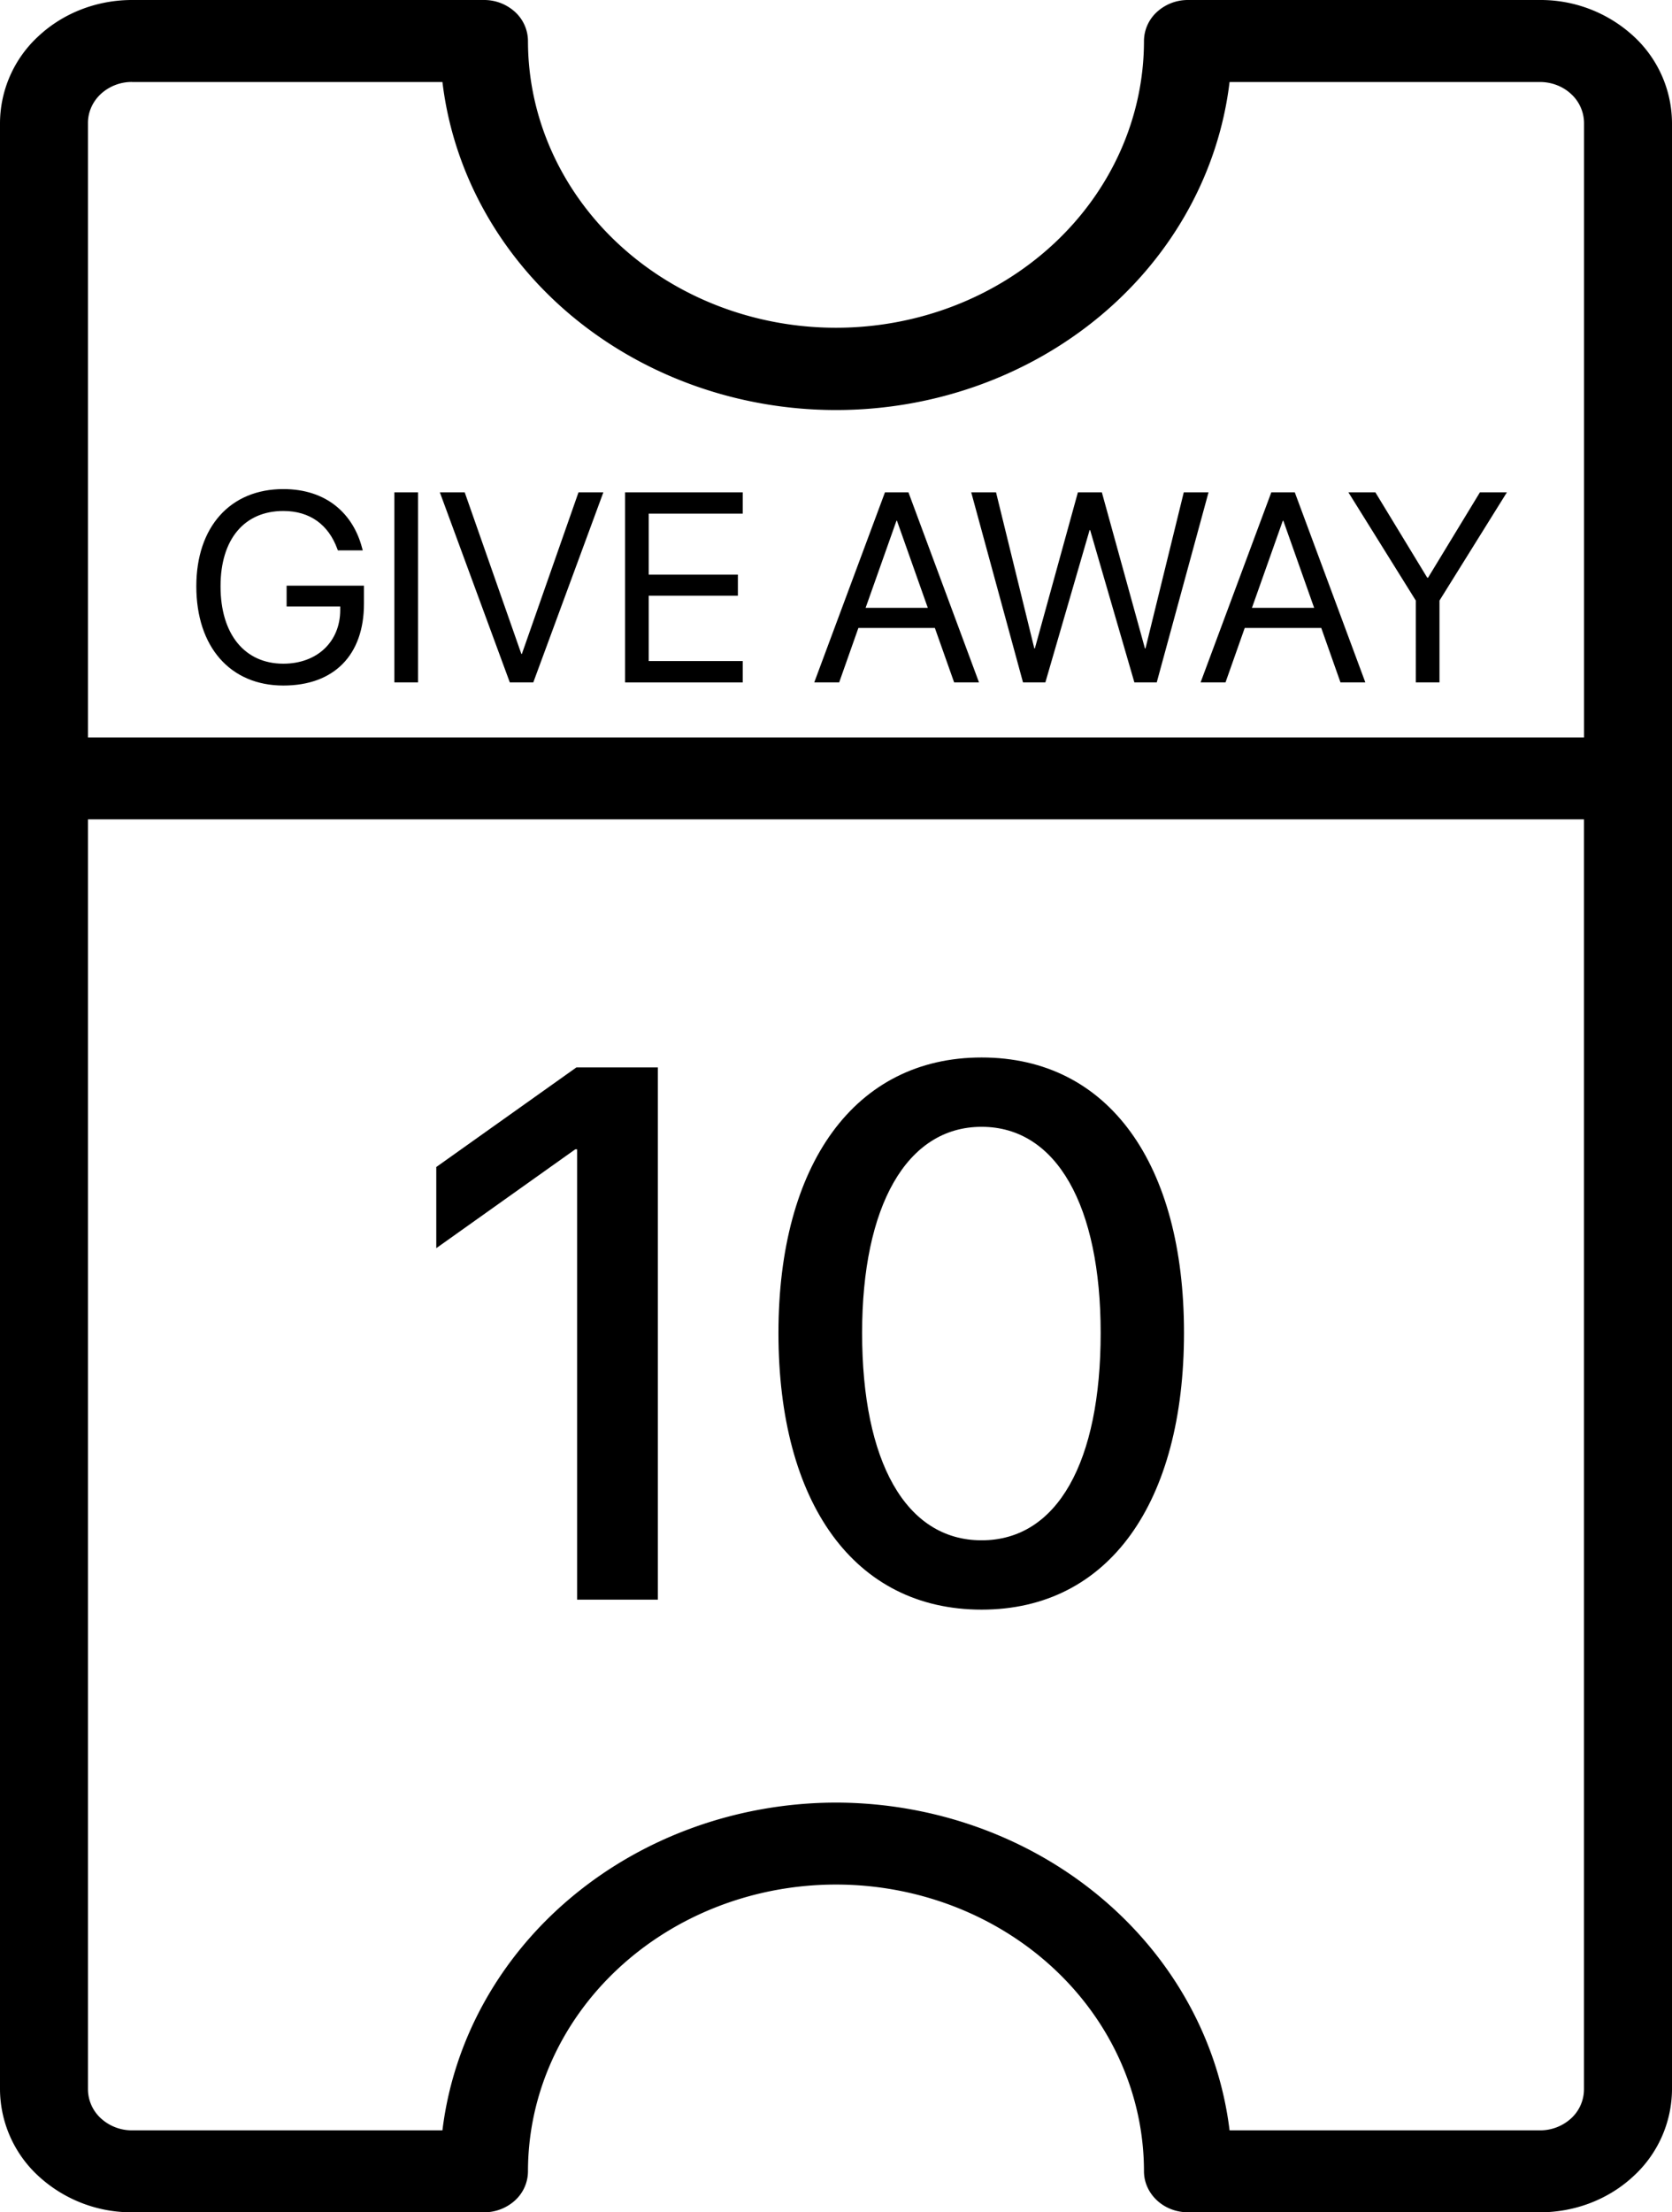
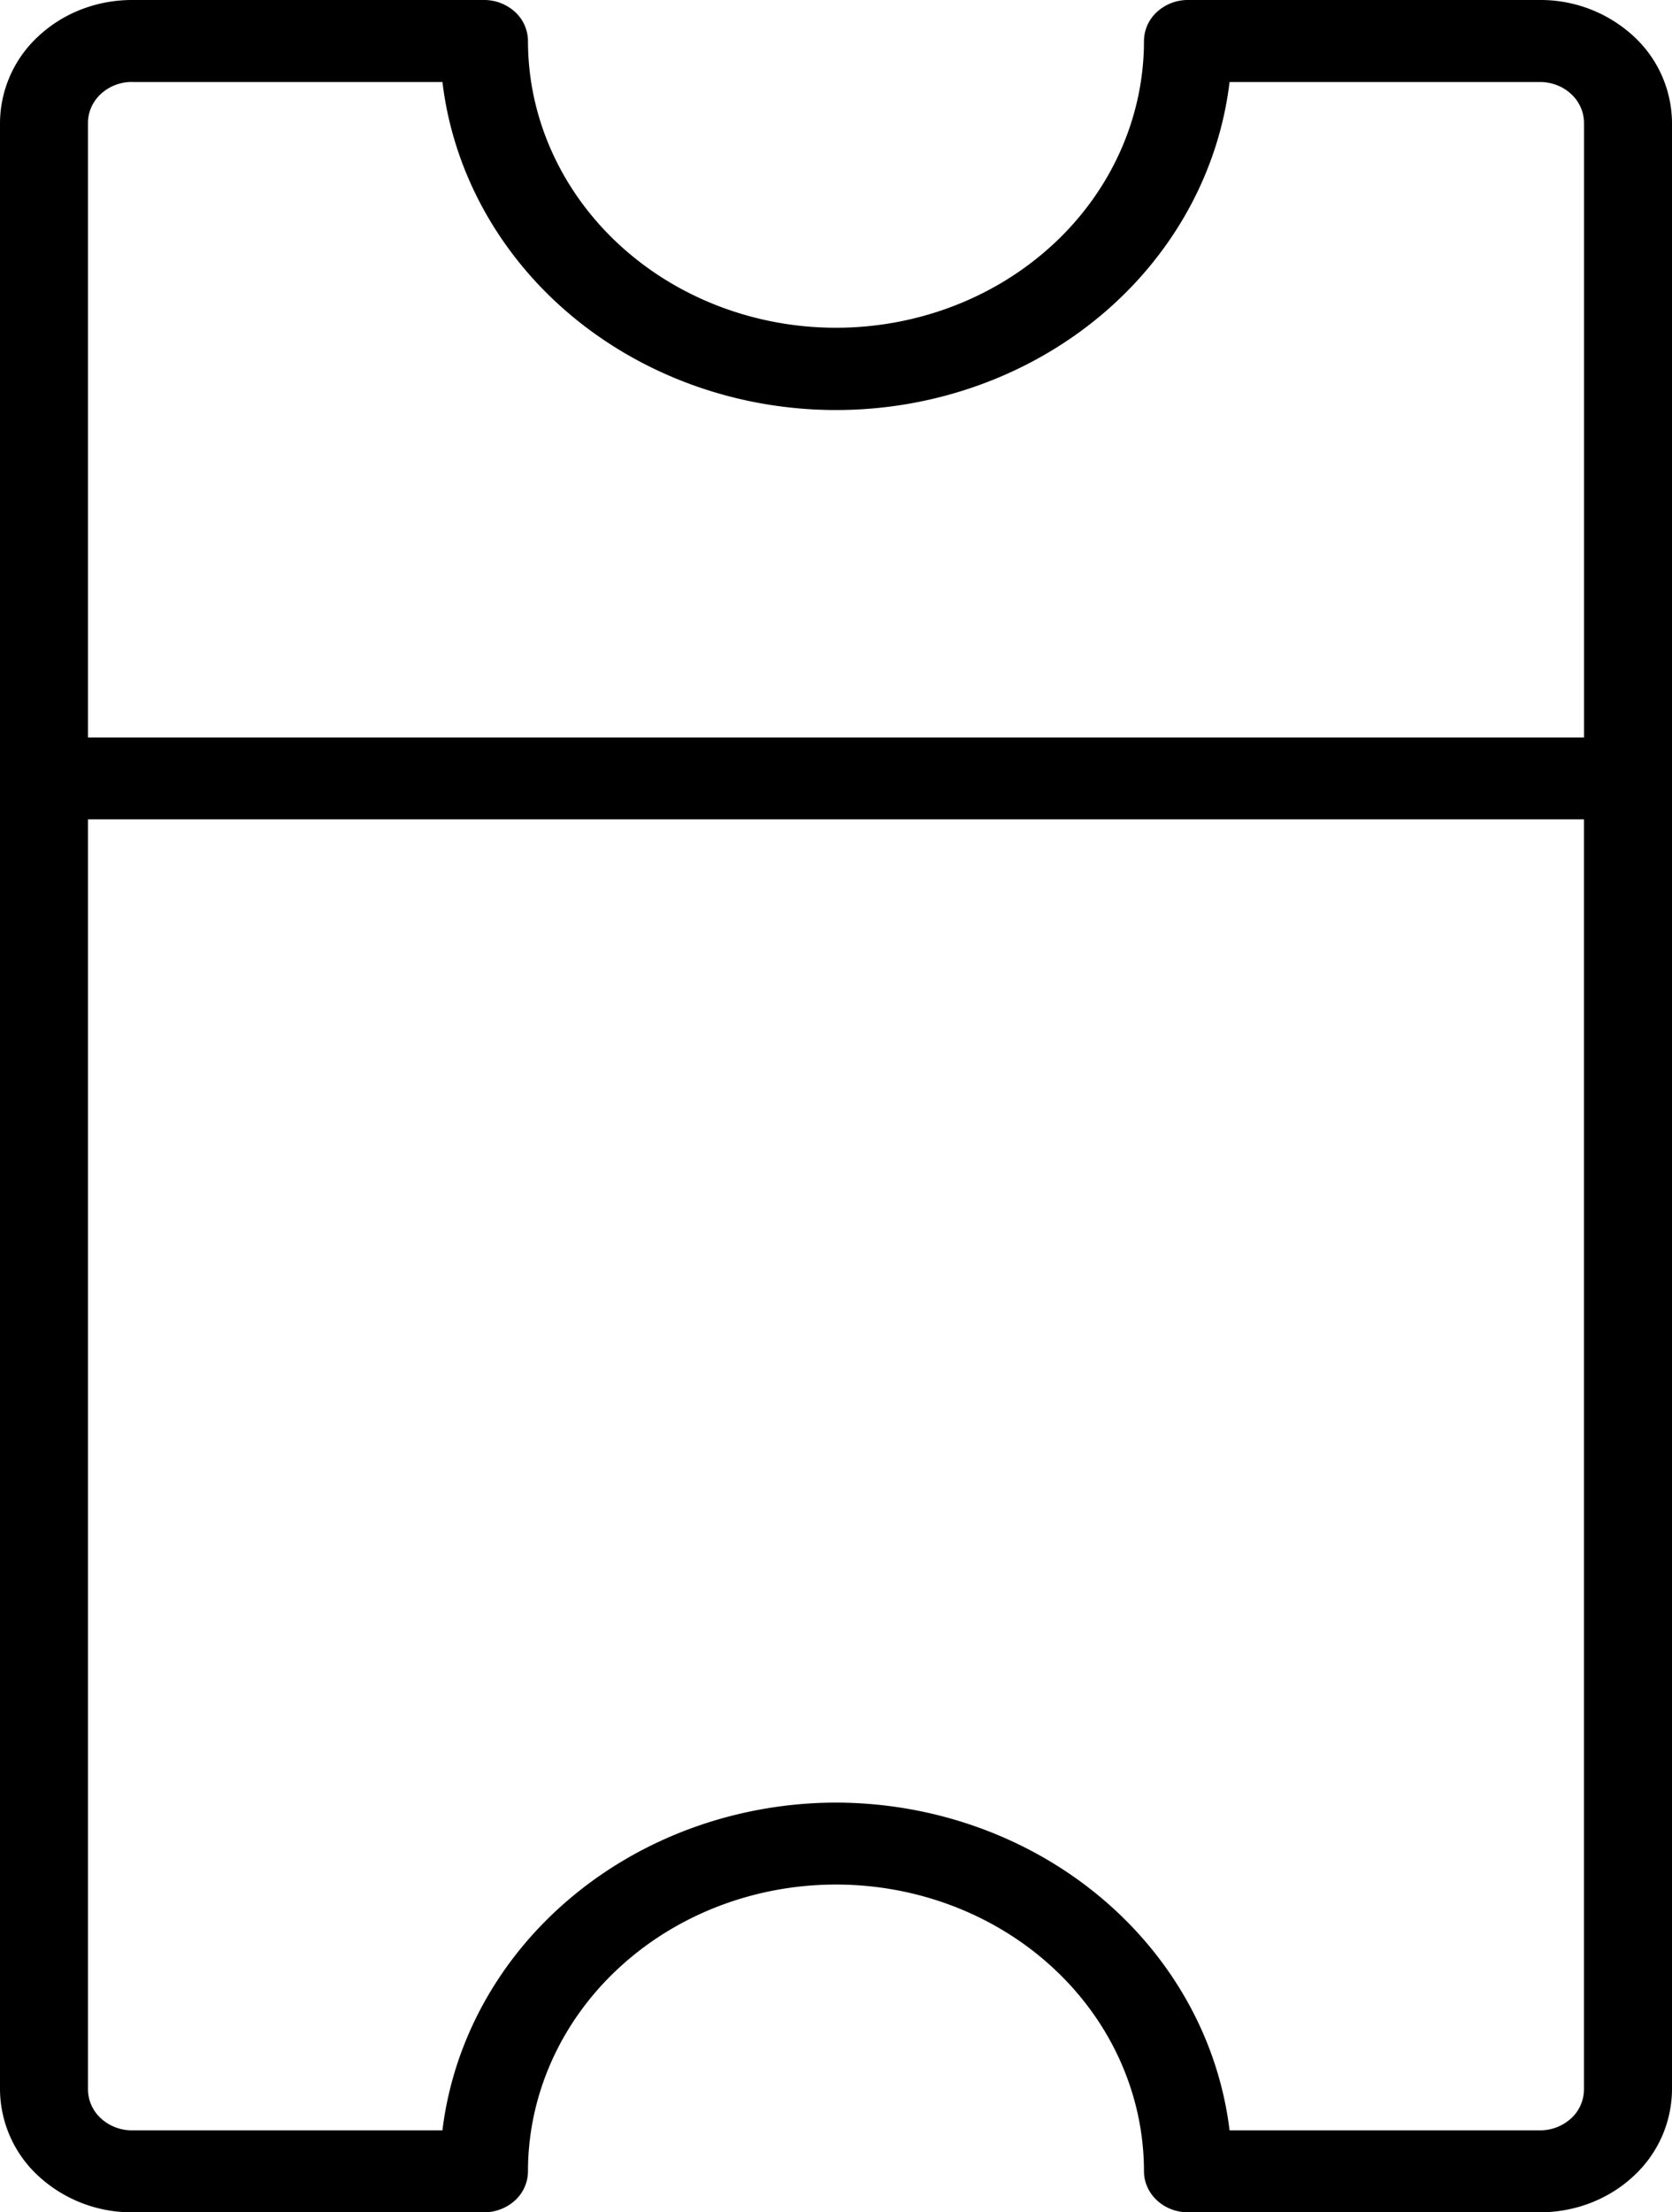
<svg xmlns="http://www.w3.org/2000/svg" width="31" height="41" fill="none">
-   <path fill="#000" d="M5.253 12.705c-.983 0-1.613-.715-1.613-1.838v-.003c0-1.1.63-1.8 1.613-1.8.811 0 1.297.467 1.46 1.09l.013.046h-.462l-.01-.027c-.163-.446-.505-.703-1-.703-.726 0-1.165.525-1.165 1.394v.003c0 .886.447 1.433 1.164 1.433.625 0 1.055-.405 1.055-.996v-.064h-.994v-.386h1.434v.335c0 .952-.555 1.516-1.495 1.516Zm2.059-.059V9.124h.439v3.522h-.44Zm2.14 0L8.155 9.124h.461l1.05 2.995h.01l1.05-2.995h.461l-1.299 3.522h-.434Zm2.137 0V9.124h2.182v.395h-1.743v1.13h1.653v.391h-1.653v1.211h1.743v.396H11.59Zm3.508 0 1.311-3.522h.435l1.308 3.522h-.461l-.357-1.008h-1.418l-.356 1.008h-.462Zm1.524-2.995-.572 1.614h1.153L16.63 9.65h-.01Zm2.346 2.995-.96-3.522h.46l.71 2.893h.01l.798-2.893h.444l.799 2.893h.01l.71-2.893h.459l-.96 3.522h-.415l-.82-2.822h-.01l-.82 2.822h-.415Zm3.293 0 1.311-3.522h.435l1.308 3.522h-.461l-.356-1.008h-1.419l-.356 1.008h-.462Zm1.524-2.995-.572 1.614h1.153l-.571-1.614h-.01Zm2.466 2.995V11.13L25 9.124h.5l.962 1.582h.015l.962-1.582h.5l-1.25 2.006v1.516h-.44Zm-15.55 17V21.3h-.034l-2.577 1.832v-1.504l2.598-1.846h1.51v9.864H10.7Zm7.5.185c-2.366 0-3.767-1.982-3.767-5.127 0-3.124 1.415-5.106 3.766-5.106 2.359 0 3.753 1.975 3.753 5.1 0 3.144-1.388 5.133-3.753 5.133Zm0-1.285c1.407 0 2.207-1.456 2.207-3.842 0-2.352-.813-3.821-2.208-3.821-1.394 0-2.215 1.476-2.215 3.821 0 2.379.807 3.842 2.215 3.842Z" />
  <path fill="#000" d="M21.21 40.24c0 .202.087.395.24.538.152.142.36.222.576.222h6.527c.649 0 1.271-.24 1.73-.667a2.2 2.2 0 0 0 .717-1.61V2.277a2.2 2.2 0 0 0-.717-1.61A2.543 2.543 0 0 0 28.553 0h-6.527a.848.848 0 0 0-.576.222.734.734 0 0 0-.24.537c0 1.41-.601 2.762-1.672 3.758-1.071.997-2.523 1.557-4.038 1.557-1.514 0-2.967-.56-4.038-1.557C10.392 3.521 9.789 2.17 9.789.76a.734.734 0 0 0-.238-.537A.848.848 0 0 0 8.974 0H2.447C1.798 0 1.176.24.717.667A2.2 2.2 0 0 0 0 2.277v36.445a2.2 2.2 0 0 0 .717 1.61 2.543 2.543 0 0 0 1.73.668h6.527a.85.85 0 0 0 .577-.222.734.734 0 0 0 .238-.537c0-1.41.602-2.762 1.673-3.758 1.071-.997 2.524-1.557 4.038-1.557 1.515 0 2.967.56 4.038 1.557 1.07.996 1.672 2.348 1.672 3.758ZM2.447 1.52h5.756c.2 1.671 1.054 3.215 2.4 4.337 1.347 1.121 3.09 1.742 4.897 1.742 1.807 0 3.55-.62 4.897-1.742 1.346-1.122 2.2-2.666 2.4-4.337h5.756c.216 0 .424.08.576.222a.734.734 0 0 1 .24.537v11.389H1.631V2.277c0-.2.086-.394.239-.536a.848.848 0 0 1 .576-.222ZM15.5 33.407c-1.805.003-3.547.623-4.892 1.743-1.346 1.12-2.202 2.662-2.405 4.331H2.447a.848.848 0 0 1-.576-.222.734.734 0 0 1-.24-.537V15.185h27.737v23.537a.734.734 0 0 1-.238.537.848.848 0 0 1-.577.222h-5.756c-.203-1.67-1.059-3.21-2.405-4.33-1.345-1.12-3.087-1.741-4.892-1.744Z" />
</svg>